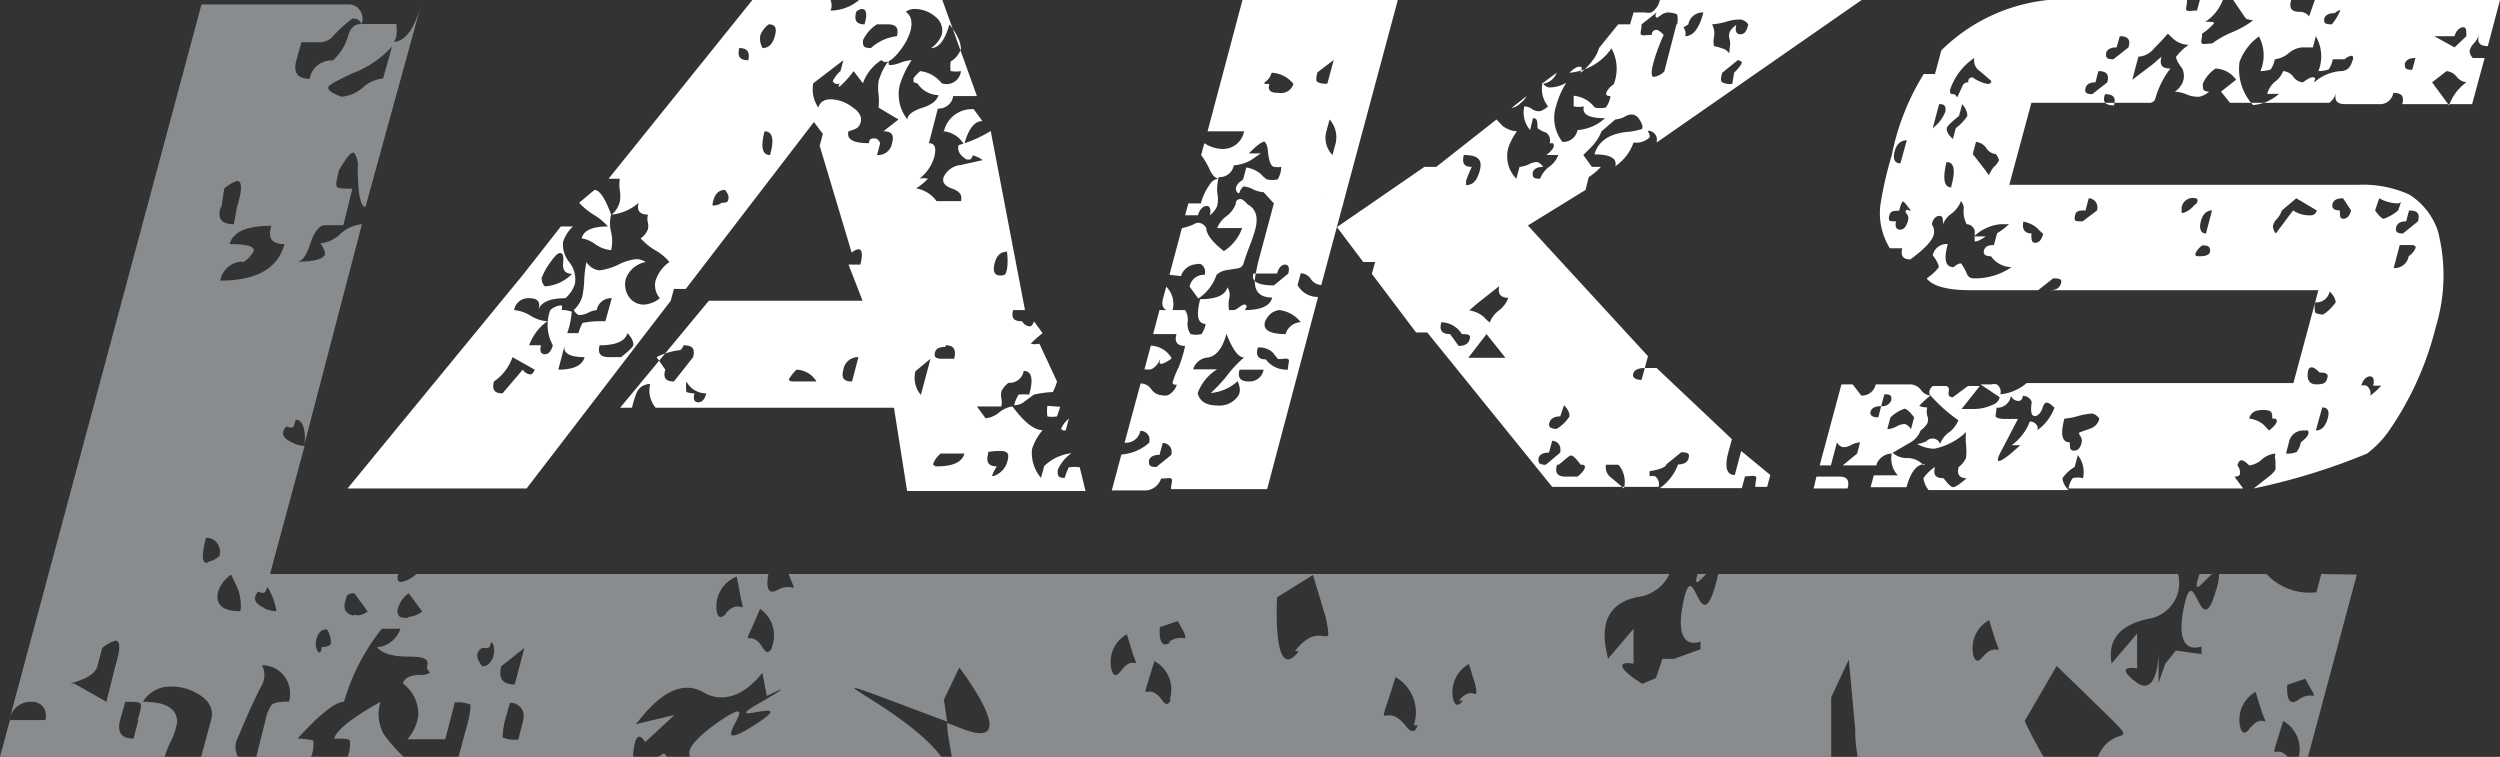
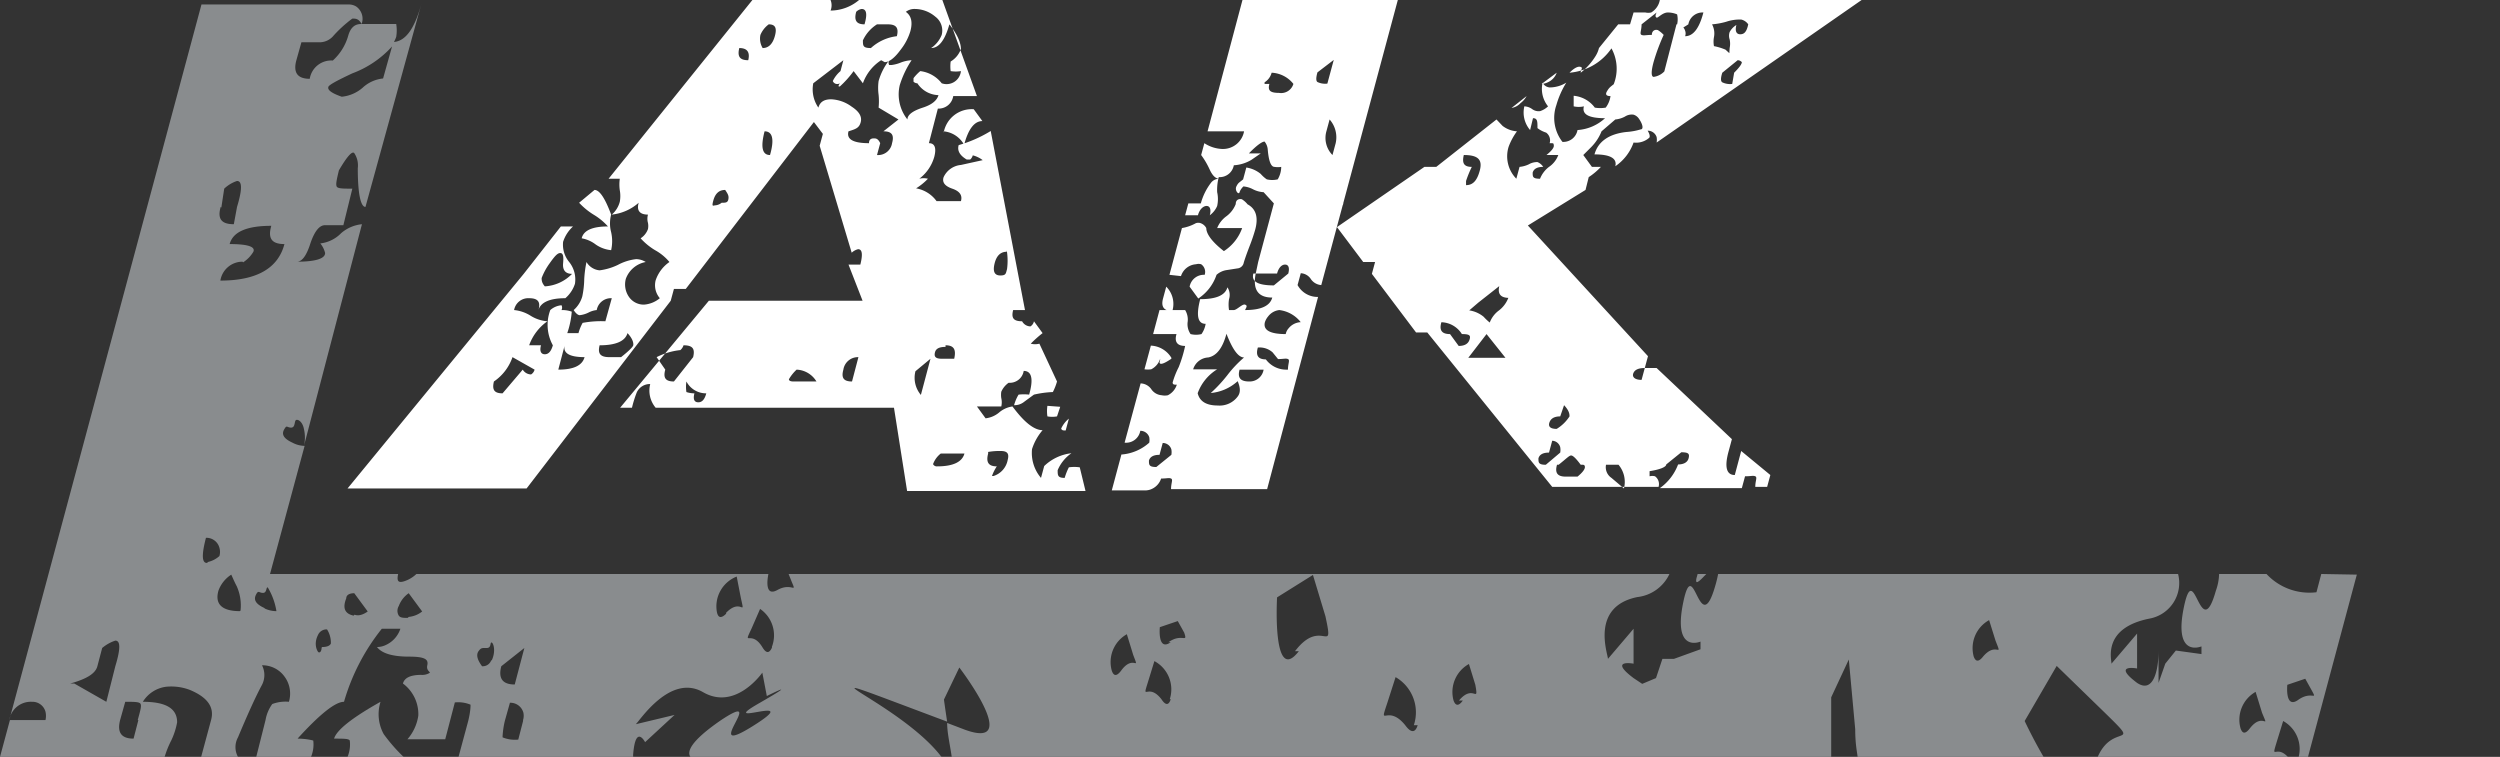
<svg xmlns="http://www.w3.org/2000/svg" id="Ebene_1" data-name="Ebene 1" viewBox="0 0 78.05 23.63">
  <rect x="0" y="0" width="78.05" height="23.63" fill="#333333" stroke="none" />
  <defs>
    <style>.cls-1{fill:#fff;}.cls-2{fill:#898c8e;}</style>
  </defs>
  <path class="cls-1" d="M16.44,15.25H10.85l5.5-6.7,1.16-1.48h.38a1.11,1.11,0,0,0-.31.48.85.85,0,0,0,.19.63.87.87,0,0,1,.18.68,1,1,0,0,1-.3.45c-.49,0-.77.13-.84.37.07-.24,0-.37-.29-.37a.45.45,0,0,0-.47.37,1.18,1.18,0,0,1,.52.18,1.14,1.14,0,0,0,.52.17,1.56,1.56,0,0,0-.57.75h.37c-.05.18,0,.28.12.28s.2-.1.25-.28a1.32,1.32,0,0,1-.08-1.1.61.61,0,0,1,.35-.15.16.16,0,0,1,0,.15.89.89,0,0,1,.32.05,2.7,2.7,0,0,1-.14.67h.35a1.41,1.41,0,0,1,.13-.32,3.13,3.13,0,0,1,.71-.05l.2-.72a.45.45,0,0,0-.47.37.73.73,0,0,0-.26.08.83.83,0,0,1-.27.08c-.05,0-.12-.05-.19-.16a.89.89,0,0,0,.27-.43,2.9,2.9,0,0,0,.06-.54,3.62,3.62,0,0,1,.07-.53.53.53,0,0,0,.41.26,1.88,1.88,0,0,0,.57-.17,1.59,1.59,0,0,1,.57-.18.58.58,0,0,1,.3.09.82.82,0,0,0-.62.52.68.68,0,0,0,.09.56.56.56,0,0,0,.48.25.87.87,0,0,0,.49-.2.62.62,0,0,1-.13-.56,1.13,1.13,0,0,1,.43-.57,1.56,1.56,0,0,0-.45-.37A2,2,0,0,1,20,7.44a.57.57,0,0,0,.23-.29.51.51,0,0,0,0-.19.47.47,0,0,1,0-.26c-.26,0-.36-.13-.29-.37a1.51,1.51,0,0,1-.84.37.8.8,0,0,0,.25-.4,1,1,0,0,0,0-.36,1.29,1.29,0,0,1,0-.36H19L23.49,0h2.44V0a.44.44,0,0,1,0,.33A1.39,1.39,0,0,0,26.82,0h2.6L30.5,3h-.74a.46.46,0,0,1-.48.39L29,4.47c.18,0,.24.14.17.42a1.3,1.3,0,0,1-.47.69.56.56,0,0,1,.27,0,1.82,1.82,0,0,1-.37.3,1,1,0,0,1,.64.4H30q.08-.27-.27-.39t-.27-.36A.66.66,0,0,1,30,5.15L30.68,5a.85.85,0,0,0-.31-.15.26.26,0,0,1-.08.13l-.11,0c-.22-.13-.3-.28-.25-.45a4,4,0,0,0,1-.44L32,9.68h-.37c-.06.24,0,.35.28.35a.3.3,0,0,0,.26.16.24.24,0,0,0,.11-.16l.27.37a3.55,3.55,0,0,0-.37.33.56.56,0,0,0,.27,0L33,11.91a1.75,1.75,0,0,1-.13.33,3.12,3.12,0,0,0-.59.08l-.3.22a.48.48,0,0,1-.32.11,1.26,1.26,0,0,1,.14-.33,1.49,1.49,0,0,1,.33,0c.14-.49.08-.74-.17-.74a.44.44,0,0,1-.47.37.67.67,0,0,0-.23.28.66.66,0,0,0,0,.2.57.57,0,0,1,0,.26H30.5l.27.37a.8.8,0,0,0,.42-.18.81.81,0,0,1,.42-.19c.37.5.68.74.94.74a1.7,1.7,0,0,0-.33.59,1.2,1.2,0,0,0,.28.9l.1-.37a1.46,1.46,0,0,1,.85-.4,1.22,1.22,0,0,0-.43.53c0,.16,0,.24.22.24a1.75,1.75,0,0,1,.13-.33,1.18,1.18,0,0,1,.34,0l.18.74H28.32l-.41-2.6H20.47a.83.83,0,0,1-.17-.74.45.45,0,0,0-.42.26,3.57,3.57,0,0,0-.15.48h-.37l2.77-3.34h4.8l-.44-1.13h.37c.08-.32.06-.48-.07-.48a.44.44,0,0,0-.2.11l-1-3.34.1-.37-.28-.37-4,5.21h-.37l-.1.37Zm-.12-3.71a.31.31,0,0,0,.26.15.25.25,0,0,0,.11-.15L16,11.15a1.51,1.51,0,0,1-.58.76c-.06.25,0,.37.27.37Zm.59-2.86c0,.06,0,.15.1.26a1.29,1.29,0,0,0,.85-.39c-.2,0-.3-.11-.28-.33s0-.32-.09-.32-.18.11-.33.32A2,2,0,0,0,16.91,8.68Zm1.25-1.24c.06-.25.34-.37.82-.37a1.9,1.9,0,0,0-.45-.37,2.19,2.19,0,0,1-.45-.37l.48-.4c.16,0,.33.26.52.77a1.07,1.07,0,0,0,0,.55,1.27,1.27,0,0,1,0,.56,1,1,0,0,1-.5-.19A1,1,0,0,0,18.16,7.44Zm-.73,4.1c.48,0,.75-.13.82-.39-.48,0-.68-.13-.62-.37Zm1.29-.76c-.06.24,0,.37.3.37h.37c.24-.19.37-.32.38-.37s0-.19-.18-.38C19.52,10.65,19.23,10.78,18.72,10.78ZM23.08,1.5c-.06.25,0,.38.28.38C23.42,1.63,23.33,1.5,23.08,1.5Zm-1.44,9.65c.06-.25,0-.37-.3-.37a.33.33,0,0,1-.1.15,2.13,2.13,0,0,0-.74.22l.27.39c-.07.25,0,.37.27.37Zm1-5.22c-.19,0-.31.11-.37.33s0,.15.07.15a.37.37,0,0,0,.19-.08c.12,0,.19,0,.21-.11S22.72,6.05,22.64,5.93ZM24,.76a.79.79,0,0,0-.26.33.57.57,0,0,0,.07.41c.18,0,.31-.12.38-.37S24.21.76,24,.76ZM21.68,12.28c-.05.19,0,.28.12.28s.2-.09.25-.28a.69.69,0,0,1-.62-.37,1.05,1.05,0,0,0,0,.33A.81.81,0,0,0,21.68,12.28ZM23.87,4.1c-.13.5-.07.74.17.74C24.18,4.35,24.12,4.1,23.87,4.1Zm1.52-1.5a1,1,0,0,0,.16.76c.05-.18.18-.26.4-.26a1.16,1.16,0,0,1,.64.23c.23.15.33.31.28.49s-.16.21-.38.28c-.07.25.15.37.64.37q0-.15.15-.15c.06,0,.13,0,.2.15l-.1.37a.44.44,0,0,0,.47-.37c.07-.25,0-.37-.27-.37l.47-.37-.62-.37a2,2,0,0,0,0-.4,1.6,1.6,0,0,1,0-.43,1.91,1.91,0,0,1,.33-.65.16.16,0,0,0,0,.15h.07a1.11,1.11,0,0,0,.3-.08,1.08,1.08,0,0,1,.33-.07,3,3,0,0,0-.37.78,1.26,1.26,0,0,0,.24,1.07c0-.16.2-.28.48-.37s.44-.22.49-.39a.81.81,0,0,1-.66-.37.17.17,0,0,1-.12-.05V2.44a1.39,1.39,0,0,1,.21-.22,1,1,0,0,1,.67.38A.45.45,0,0,0,30,2.22a1,1,0,0,1-.32,0,1.13,1.13,0,0,1,0-.3A.74.74,0,0,0,30,1.53c0-.16-.08-.42-.36-.77-.14.5-.33.74-.57.74a.9.9,0,0,0,.33-.41.54.54,0,0,0-.2-.57,1,1,0,0,0-.63-.24.44.44,0,0,0-.29.09c.17.12.22.32.14.61a1.75,1.75,0,0,1-.3.57c-.19.26-.36.39-.5.39l-.11-.06a1.42,1.42,0,0,0-.57.72l-.29-.38a3.09,3.09,0,0,1-.43.48c-.05,0-.06,0,0-.1A.15.15,0,0,1,26,2.53a.94.94,0,0,1,.24-.31l.09-.34ZM26.73.37c-.07.26,0,.39.26.39q.14-.48-.09-.48A.31.31,0,0,0,26.73.37Zm.65.39a1.17,1.17,0,0,0-.44.5c0,.17,0,.24.25.24A1.45,1.45,0,0,1,28,1.13c.06-.24,0-.37-.28-.37ZM25.49,11.91a.76.76,0,0,0-.62-.37,1.31,1.31,0,0,0-.24.3c0,.05.06.07.14.07Zm1.31-.76a.46.46,0,0,0-.47.39c-.07.25,0,.37.27.37Zm2.66-7a.89.89,0,0,1,.94-.74l.27.37c-.25,0-.44.25-.57.74A.82.82,0,0,0,29.46,4.1Zm-.88,7.44a.83.83,0,0,0,.17.74l.3-1.13Zm.94-.76c-.19,0-.3.05-.33.17s0,.2.21.2h.39C29.86,10.9,29.77,10.78,29.52,10.78Zm-.15,3.33a.74.74,0,0,0-.24.33.13.13,0,0,0,.13.07c.5,0,.78-.14.85-.4Zm2.06-6.3c-.19,0-.32.12-.38.37s0,.37.18.37.17-.06.21-.2A2,2,0,0,0,31.43,7.81Zm-.58,6.3c-.07.26,0,.4.27.4a1.36,1.36,0,0,0-.15.3s0,0,.05,0a.65.65,0,0,0,.44-.5c.05-.19,0-.28-.22-.28A2.05,2.05,0,0,0,30.85,14.11Zm2.25-1.46L33,13a.87.87,0,0,1-.3,0,1.1,1.1,0,0,1,0-.33Zm.17.74c-.07,0-.12,0-.14-.06a.85.85,0,0,1,.24-.31Z" />
  <path class="cls-1" d="M38.07,5.58c-.12,0-.22-.1-.31-.3a2.49,2.49,0,0,0-.26-.44l.1-.37a1.08,1.08,0,0,0,.54.18.67.67,0,0,0,.7-.55H37.7L38.79,0h4.85l-2.39,8.9a.43.43,0,0,1-.32-.18.4.4,0,0,0-.32-.19l-.1.37a.71.71,0,0,0,.64.37l-1.59,6h-3c0-.19.07-.3,0-.33s-.12,0-.31,0a.54.54,0,0,1-.28.32.49.49,0,0,1-.19.05H34.71l.3-1.12a1.46,1.46,0,0,0,.87-.37.48.48,0,0,0,0-.17.29.29,0,0,0-.28-.2.45.45,0,0,1-.49.37l.5-1.85a.42.42,0,0,1,.34.19.43.43,0,0,0,.32.18.46.46,0,0,0,.19,0,.55.55,0,0,0,.28-.33c-.08,0-.13,0-.13-.07a2.61,2.61,0,0,1,.19-.48A4.1,4.1,0,0,0,37,10.8c-.25,0-.34-.13-.27-.37H36l.2-.75H37a.57.57,0,0,1,.08.36.54.54,0,0,0,.09.39.7.7,0,0,0,.34,0,.77.77,0,0,0,.13-.32c-.25,0-.3-.26-.17-.77.5,0,.78-.12.85-.37a.43.43,0,0,1,.05.37,1.08,1.08,0,0,0,0,.34s.06,0,.15,0,.27-.2.35-.17.05.07,0,.17c.5,0,.78-.13.85-.39q-.68,0-.51-.78l.07-.33.49-1.83L39.45,6a.82.82,0,0,1-.33-.09.79.79,0,0,0-.3-.09s-.09.08-.12.18-.16-.06-.1-.18.08-.11.21-.22l.1-.37a.92.92,0,0,1,.45.2,1,1,0,0,0,.19.17.75.75,0,0,0,.34,0A.77.77,0,0,0,40,5.21a.63.63,0,0,1-.21,0c-.11,0-.18-.18-.21-.53a.45.45,0,0,0-.1-.26c-.07,0-.23.1-.49.37h.37l-.29.2a1.21,1.21,0,0,1-.55.17.45.45,0,0,1-.47.37A1.55,1.55,0,0,0,38,6a1,1,0,0,1,0,.43.69.69,0,0,1-.23.29c.05-.19,0-.29-.1-.29s-.22.1-.27.29H37l.1-.37h.39a1.86,1.86,0,0,1,.33-.66A.33.33,0,0,1,38.07,5.58Zm-1.56,3,.39-1.46a1.34,1.34,0,0,0,.43-.15.22.22,0,0,1,.16,0,.32.32,0,0,1,.17.15c0,.16.14.4.55.72a1.42,1.42,0,0,0,.57-.72H38a.84.84,0,0,1,.29-.37.86.86,0,0,0,.29-.38c0-.13.09-.17.19-.15a.71.71,0,0,1,.18.16q.39.21.24.78a5.55,5.55,0,0,1-.18.53q-.13.34-.18.51a.22.22,0,0,1-.2.18l-.32.05a.61.61,0,0,0-.33.15,1.43,1.43,0,0,1-.57.74l-.27-.37a.45.45,0,0,1,.47-.37.29.29,0,0,0-.11-.33.29.29,0,0,0-.16,0,.53.53,0,0,0-.38.2.56.56,0,0,0-.09.17Zm-.1.37a.76.76,0,0,1,.19.76c-.26,0-.36-.13-.29-.39Zm.16,2.25c-.19.13-.31.18-.35.15s0-.05,0-.15a.55.55,0,0,1-.28.33.78.78,0,0,1-.21,0l.2-.74A.79.79,0,0,1,36.57,11.17Zm0,3a.48.48,0,0,0,0-.17.28.28,0,0,0-.27-.2l-.1.37q-.28,0-.33.18c0,.13,0,.2.23.2ZM39.7,2.27a.5.5,0,0,1-.22.3s0,.05,0,.05h.15c-.05.19,0,.28.3.28a.4.4,0,0,0,.45-.28A.92.92,0,0,0,39.7,2.27Zm-2.31,10q.09.39.63.39a.7.7,0,0,0,.62-.28c.1-.13.08-.29,0-.48a1.44,1.44,0,0,1-.84.37,4.44,4.44,0,0,0,.52-.56,3.59,3.59,0,0,1,.52-.55c-.18,0-.36-.25-.55-.74-.12.45-.31.69-.57.74a.52.52,0,0,0-.47.37H38A1.46,1.46,0,0,0,37.39,12.28Zm1.74-3.73c-.07.25.14.37.64.37l.45-.37c.05-.19,0-.28-.1-.28s-.2.09-.25.28Zm2-6.28q-.07.25,0,.3a.55.55,0,0,0,.31.05l.2-.74ZM39,11.91a.44.44,0,0,0,.45-.37H38.7C38.63,11.79,38.72,11.91,39,11.91Zm1.61-1.85a1,1,0,0,0-.67-.38.51.51,0,0,0-.35.2.54.54,0,0,0-.1.18c-.06.24.15.37.65.37a.38.38,0,0,1,.09-.18A.52.52,0,0,1,40.58,10.06Zm-.4,1.48c0-.19.07-.3,0-.33s-.12,0-.31,0L39.73,11a.61.61,0,0,0-.46-.15c-.07.24,0,.37.25.37A.79.79,0,0,0,40.18,11.54ZM41.41,4.1a.76.76,0,0,0,.19.74l.1-.37a.84.84,0,0,0-.19-.74Zm.53,2.25c-.06.24-.34.37-.84.37L41.3,6C41.23,6.22,41.45,6.35,41.94,6.35Zm.62,1.83-.82-1.09,2.73-1.88h.37l1.88-1.48.19.2a.82.82,0,0,0,.45.17,1.94,1.94,0,0,0-.26.48,1,1,0,0,0,.24,1l.1-.37a.85.85,0,0,0,.29-.08A.52.52,0,0,1,48,5.06a.4.4,0,0,1,.18.15q-.28,0-.33.18c0,.13,0,.19.23.19a.86.86,0,0,1,.28-.37.77.77,0,0,0,.29-.37h-.37c.16-.13.24-.23.23-.3s0-.07-.13-.07a.3.3,0,0,0-.11-.33A.88.88,0,0,1,48,4c0-.21,0-.31-.14-.31l-.09.37a.84.84,0,0,1-.18-.74.45.45,0,0,1,.25.09.34.34,0,0,0,.24.06.64.64,0,0,0,.25-.15.87.87,0,0,1-.17-.74.27.27,0,0,0,.22.15,1,1,0,0,0,.52-.15,2.74,2.74,0,0,0-.31.7,1.22,1.22,0,0,0,.19,1.15.45.45,0,0,0,.47-.37,1.41,1.41,0,0,0,.86-.37c-.51,0-.73-.12-.66-.37a.73.73,0,0,1-.32,0s0-.14,0-.33a.92.92,0,0,1,.66.37,1,1,0,0,0,.34,0A.77.77,0,0,0,50.28,3c-.13,0-.17-.05-.11-.15s.08-.12.21-.22a1.32,1.32,0,0,0-.07-1.12A1.76,1.76,0,0,1,49,2.27c.15-.15.27-.21.35-.18s0,.08,0,.18a2,2,0,0,0,.47-.53.87.87,0,0,0,.1-.24l.6-.74h.37L51,.39h.37a.42.42,0,0,0,.18,0A.57.57,0,0,0,51.82,0h6.3l-6.4,4.45a.49.49,0,0,0,0-.17.29.29,0,0,0-.28-.2c.06.1.08.18.05.22a.62.62,0,0,1-.49.15,1.5,1.5,0,0,1-.57.74c.06-.24-.15-.37-.65-.37.11-.4.45-.64,1-.7a1.93,1.93,0,0,0,.44-.08c.09,0,.08-.14-.05-.33A.32.32,0,0,0,51,3.58a.39.39,0,0,0-.27.06.79.79,0,0,1-.3.09L50,4.1a1.47,1.47,0,0,1-.33.5l-.24.24.27.37c.19,0,.28,0,.28,0a2.05,2.05,0,0,1-.38.32l-.1.4-1.8,1.11,3.75,4.08-.1.37c-.21,0-.32.06-.36.17s.05.2.26.2l.1-.37h.37l2.35,2.22-.1.37c-.14.5-.07.75.19.75l.2-.75.91.75-.1.37h-.37c0-.19.07-.3,0-.33s-.13,0-.32,0l-.1.37H51.82a1.59,1.59,0,0,0,.57-.74c.18,0,.3-.07.33-.2s0-.18-.23-.18l-.47.38c0,.08-.2.16-.52.21,0,0,0,.07,0,.16a.33.33,0,0,1,.17,0,.3.3,0,0,1,.11.33H48.46l-3.9-4.82h-.35L42.83,8.55l.1-.37ZM45.7,4.84c-.06.25,0,.37.25.37a3.42,3.42,0,0,0-.18.44c0,.09,0,.13,0,.13.2,0,.34-.12.43-.46S46.14,4.84,45.7,4.84ZM45,10.06c-.07.24,0,.37.27.37l.27.37c.19,0,.3-.07.34-.2s0-.17-.24-.17A.78.78,0,0,0,45,10.06ZM47.66,3a.68.68,0,0,1-.19.22.48.48,0,0,1-.28.15Zm-.85,5.93-.66.52-.28.24a.92.92,0,0,1,.45.2,1.66,1.66,0,0,0,.19.18.83.83,0,0,1,.29-.38.9.9,0,0,0,.29-.39C46.84,9.29,46.75,9.17,46.81,8.92ZM48.6,2.27a.51.51,0,0,1-.28.3.49.49,0,0,1-.19.05Zm-2.19,8.16-.57.74H47ZM51.25.76c0,.19-.07.3,0,.33s.13,0,.32,0c0-.13.1-.18.19-.15a.85.85,0,0,1,.18.15,6.1,6.1,0,0,0-.31.83c-.09.32-.08.48,0,.48a.57.57,0,0,0,.33-.17L52.34.76a.28.28,0,0,1,.27.2.25.25,0,0,1,0,.17c.25,0,.44-.24.57-.74a.45.45,0,0,0-.47.37c-.2.13-.31.19-.35.16s0-.05,0-.16a.7.7,0,0,0,0-.31s-.12-.06-.29-.06-.31.18-.35.16-.05-.06,0-.16ZM48.71,13c-.19,0-.3.07-.34.2s.05.19.23.19A1.25,1.25,0,0,0,49,13c0-.06,0-.17-.17-.35Zm0,1.13a.48.48,0,0,0,0-.17.27.27,0,0,0-.25-.2l-.1.37q-.28,0-.33.18c0,.13,0,.2.23.2Zm-.1.38c-.07.24,0,.37.27.37h.37c.16-.13.24-.24.23-.31s-.05-.06-.13-.06c-.14-.19-.24-.29-.3-.29S48.9,14.32,48.66,14.51ZM54.58.76a.37.37,0,0,0-.22-.15,1.32,1.32,0,0,0-.47.07,2.3,2.3,0,0,1-.44.08.6.6,0,0,1,.06.4.76.76,0,0,0,0,.28,1.87,1.87,0,0,1,.36.11l.12.11L54,1.5a.66.66,0,0,0,0-.27A.35.35,0,0,1,54,1a.58.58,0,0,1,.21-.22c-.05.19,0,.29.12.29S54.53,1,54.58.76ZM50.14,14.51a.4.4,0,0,0,.17.41l.39.33a.83.83,0,0,0-.17-.74Zm4-12.24q.24-.24.24-.33s-.05-.06-.13-.06l-.48.39q-.08.25,0,.3a.55.55,0,0,0,.31.05Z" />
-   <path class="cls-1" d="M76.05,10.19a9.84,9.84,0,0,1-1.46,3.25,3.17,3.17,0,0,1-.69.72,19.85,19.85,0,0,1-3.54,1.09l.47-.37a.81.81,0,0,0,.21-.22.62.62,0,0,0,0-.13l0-.16a.38.38,0,0,1,0-.21.74.74,0,0,0-.42.18.71.71,0,0,1-.4.19c-.1-.1-.18-.16-.24-.16s-.1.06-.13.16a.33.33,0,0,1,.08.26c0,.06-.07.09-.17.09l.27.37H64.58a.71.71,0,0,1,.13-.32.6.6,0,0,1,.32,0,.85.85,0,0,0-.16-.72l-.1.37a1.17,1.17,0,0,0-.38.35s0,.18.19.37H60.21a.77.77,0,0,1-.16-.37,1.25,1.25,0,0,1,.36-.35c-.06.23,0,.35.27.35.14.19.24.28.3.28s.2-.09.42-.28c-.23,0-.31-.12-.25-.35a.69.69,0,0,0,.23-.29,1.9,1.9,0,0,0,0-.4,1.9,1.9,0,0,1,0-.4,2,2,0,0,1-1,.52,1.16,1.16,0,0,1-.53-.15.79.79,0,0,0,.3-.09.25.25,0,0,1,.42.09.77.77,0,0,1,.29-.37.86.86,0,0,0,.28-.37,4.88,4.88,0,0,1-.9-.81.22.22,0,0,1,0-.11.23.23,0,0,1,.11-.15h.37c.1,0,.14.06.12.17s0,.18.13.18l.47-.35h.37l-.57.72h.37a1.46,1.46,0,0,0,.66-.16.29.29,0,0,0,.16-.21L61.83,12h.35a.32.32,0,0,1,.16,0,.28.28,0,0,1,.11.31,1.45,1.45,0,0,0,.82-.35H71.6l.78-2.9H64c.19,0,.3-.07.34-.2s0-.17-.24-.17l-.47.37H61.51c-.72,0-1.18-.13-1.36-.37a1.46,1.46,0,0,0,.38-.35c0-.06-.05-.19-.19-.37a.44.44,0,0,1,.47-.35q-.2.72.18.72c.11-.09.19-.13.24-.11a1.76,1.76,0,0,1,.19.35.21.21,0,0,0,.19.11,2,2,0,0,0,1.19-.35A.79.79,0,0,1,62.16,8c-.18,0-.25-.06-.22-.18s.13-.17.31-.17l.1-.37A2,2,0,0,0,62.72,7s-.08,0-.27,0a1.39,1.39,0,0,0-.82.38H62c-.2.13-.31.18-.35.15l0-.33a.27.27,0,0,0-.25-.2.84.84,0,0,1-.09-.5.35.35,0,0,0-.09-.22.88.88,0,0,1-.28.38.72.72,0,0,0-.28.34c0-.17,0-.26-.11-.26s-.2.09-.24.26a.41.41,0,0,1,.06.33c-.05.19-.29.45-.73.77-.23,0-.31-.12-.25-.35H59a2.09,2.09,0,0,1-.29-1.38,11.63,11.63,0,0,1,.35-1.52,7.59,7.59,0,0,1,1-2.54h.35l.2-.74A5.55,5.55,0,0,1,63.94,0h4.34c0,.19-.07.3,0,.33s.12,0,.31,0l.1-.37h.72a1.4,1.4,0,0,1-.56.72c.19,0,.28,0,.27.05a1.79,1.79,0,0,1-.37.32c0,.18-.06.28,0,.31s.13,0,.31,0a2.87,2.87,0,0,1,.62-.35,3.16,3.16,0,0,0,.66-.37L70.13.59A1.5,1.5,0,0,1,70,.41L69.72,0h1.81c-.07.25,0,.37.27.37a.36.36,0,0,1,.29.14s0,0,0,0L72.27,0h5.78l-.38,1.44c-.25,0-.34-.11-.28-.35a.72.72,0,0,1-.16.27.47.47,0,0,0-.13.24.36.36,0,0,0,.1.21h.37l-.39,1.44H75c.06-.23,0-.35-.28-.35a.42.42,0,0,1-.46.35H73.21c-.25,0-.34-.11-.28-.35a.58.58,0,0,1-.21.31s0,0,0,0h-3.1l-.28-.35.47-.37a.81.81,0,0,0-.64-.35,1.07,1.07,0,0,0-.4.48c0,.16,0,.24.2.24a.74.74,0,0,1-.3.16.91.91,0,0,1-.4-.07,1.14,1.14,0,0,0-.37-.09.69.69,0,0,0,.23-.26.54.54,0,0,0,0-.46c-.14-.18-.2-.31-.19-.37a1.7,1.7,0,0,1,.39-.37.75.75,0,0,1-.46-.17l-.19-.18c-.05.06-.19.22-.43.46a.67.67,0,0,1-.49.26l-.19.72.66-.5.25-.22c-.06.25,0,.37.28.37a2.69,2.69,0,0,0-.47.94.19.19,0,0,1-.19.13H63.42l-.69,2.56H73.6a3.52,3.52,0,0,1,1.61.3,2.15,2.15,0,0,1,.9,1.14A5.51,5.51,0,0,1,76.05,10.19ZM59.53,4.38c-.19,0-.32.12-.38.35s0,.37.18.37ZM56.81,14.53,57.49,12h.35l.27.35a.44.44,0,0,0,.45-.35h1.09a.45.45,0,0,1,.32.17.41.41,0,0,0,.3.18,2.63,2.63,0,0,0-.35.32s.08.05.25.05a.48.48,0,0,0,0,.26.33.33,0,0,1,0,.24.81.81,0,0,1-.21.22.7.7,0,0,1-.35.39l-.56.33a.52.52,0,0,0-.38.19.38.38,0,0,0-.09.18H57.53l.45-.37.09-.35a.71.71,0,0,0-.29.09.48.48,0,0,1-.25.06.3.3,0,0,1-.18-.15l-.19.72Zm.62.35c.24,0,.32.12.25.37H56.62l.09-.37Zm1.77-8c-.05.19,0,.29.12.29s.2-.1.25-.29-.12-.23-.07-.3.06,0,.16,0c-.14-.19-.22-.29-.25-.29s-.07.1-.12.29c-.17,0-.28,0-.31.17S59,6.91,59.2,6.91ZM60.34,4a1.17,1.17,0,0,0,.4-.53c0-.14,0-.22-.2-.22Zm1.11-1.47c0-.08.07-.12.14-.11a1.25,1.25,0,0,0,.45.2c.06,0,.11,0,.13-.09l-.37-.32a.38.38,0,0,1-.16-.4,1.9,1.9,0,0,0-.76,1c0,.09,0,.13.1.13s.11.12.13.09l.16-.35A.18.18,0,0,1,61.45,2.57ZM61.06,4a1.47,1.47,0,0,0,.36-.38c0-.05,0-.18-.16-.37l-.1.37c-.24.19-.37.32-.38.38s0,.17.19.34Zm-2.33,8.68c-.19,0-.3.06-.33.17s.05.18.24.18l.09-.35a.29.29,0,0,0,.32-.2c0-.12,0-.17-.22-.17Zm2.19-6.87q.21-.75-.15-.75Q60.58,5.85,60.92,5.85Zm-2,7.59a.79.79,0,0,0,.3-.09.47.47,0,0,1,.26-.07.37.37,0,0,1,.18.16l.1-.37q-.21-.27-.3-.27a1.23,1.23,0,0,0-.44.27Zm1.17,1.09q-.37,0-.57.72H58.4l.1-.37h.75a.77.77,0,0,1-.18-.72.66.66,0,0,0,.49.18A.69.69,0,0,1,60.06,14.53Zm2-9a.92.92,0,0,1,.16-.28A.58.58,0,0,0,62.41,5a.58.58,0,0,0-.1-.19.39.39,0,0,1-.3-.19.44.44,0,0,0-.32-.19l-.1.38.39.5A1.12,1.12,0,0,0,62.11,5.48Zm1.33,1.81c0,.18,0,.28.12.28s.2-.1.25-.28a1.66,1.66,0,0,1-.19-.18.91.91,0,0,0-.43-.2C63.12,7.16,63.21,7.29,63.44,7.29Zm.16,6.15a1.51,1.51,0,0,0,.56-.72c-.1-.1-.18-.16-.24-.16s-.1.06-.13.16-.12.26-.24.26-.14-.15-.1-.44a.28.28,0,0,0-.28-.19c0,.13-.1.18-.19.15s-.12-.05-.18-.15a.43.43,0,0,1-.45.37c0,.17-.06.27,0,.3s.11.05.29.05H63l-.52,1c-.09.16-.12.26-.1.3s.18,0,.69-.48c0,0-.08,0-.27,0a1.59,1.59,0,0,0,.57-.74.25.25,0,0,1,.25.19A.28.28,0,0,1,63.6,13.44ZM65.42,2.57c-.17,0-.28.06-.31.18s0,.19.21.19l.47-.37c.06-.23,0-.35-.28-.35Zm.66-1.09q-.28,0-.33.18c0,.13,0,.19.23.19l.47-.37c.07-.23,0-.35-.27-.35ZM66,3.29c.06-.23,0-.35-.28-.35C65.63,3.18,65.72,3.29,66,3.29Zm-.53,3.28a.37.37,0,0,0,0-.18.28.28,0,0,0-.26-.2l-.1.38c-.19,0-.3,0-.33.17s0,.17.24.17Zm-.21,6.81a.42.42,0,0,0,.28-.31.37.37,0,0,0-.22-.16,2.13,2.13,0,0,0-.45.08,1.94,1.94,0,0,1-.42.08c-.13.49-.08.74.17.74,0,.17,0,.26.13.26s.2-.09.24-.26-.12-.23-.07-.31Zm3.29-7a.19.19,0,0,0,.06-.13s0-.07-.14-.07a.35.35,0,0,0-.36.31c0,.07,0,.12,0,.15S68.34,6.62,68.52,6.39Zm2-5.26a1.69,1.69,0,0,0-.63.81,1.65,1.65,0,0,0,.42,1.35,1.38,1.38,0,0,0,.81-.35h-.37A.82.82,0,0,1,71,2.57a.75.75,0,0,0,.28-.35.43.43,0,0,1,.32.18.39.39,0,0,0,.3.17c.17-.13.28-.18.35-.15s0,.07,0,.15a1.4,1.4,0,0,1,.82-.35c.19,0,.31-.1.37-.32a.14.14,0,0,0,0-.16s-.13,0-.24.11h-.37a.85.85,0,0,1-.13.32s-.15.05-.32.05a1.25,1.25,0,0,0-.08-1.09l-.09.35h-.35a.77.77,0,0,0-.42.19.8.8,0,0,1-.42.18.85.85,0,0,1-.13.32s-.15.05-.32.05A1.25,1.25,0,0,0,70.52,1.13ZM69.06,6.57c-.17,0-.29.11-.35.34s0,.38.16.38ZM68.68,8Q69,8,69,7.83c0-.12-.05-.17-.24-.17a.59.59,0,0,0-.22.26C68.53,8,68.58,8,68.68,8ZM72.89.41q-.28,0-.33.18c0,.12,0,.17.24.17a1.71,1.71,0,0,0,.27-.45A.46.46,0,0,0,72.89.41Zm-1.3,6.16a.93.93,0,0,0,.59.15.19.19,0,0,0,.15-.15l-.64-.38-.45.38a.8.8,0,0,1-.15.26.41.41,0,0,0-.13.24.42.42,0,0,0,.09.22Zm-.65,6.5c0-.18,0-.27-.28-.27s-.39.09-.44.27a.82.82,0,0,1,.45.19l.17.18c.17-.13.25-.24.24-.31S71,13.07,70.94,13.07Zm2.11-6.5c0,.17,0,.26.11.26s.2-.09.24-.26l-.25-.38q-.29,0-.33.18C72.79,6.5,72.87,6.57,73.05,6.57Zm-.52,3.25a1.46,1.46,0,0,0,.39-.38s0-.17-.19-.34a.42.42,0,0,1-.45.34.75.75,0,0,0,0,.32S72.36,9.82,72.53,9.82Zm-.11,1.81c-.11-.11-.19-.16-.24-.16s-.11,0-.13.16,0,.37.27.37.3-.07.34-.2S72.61,11.63,72.42,11.63Zm-.59,2.18c.17-.13.25-.23.24-.31s0-.06-.14-.06a.45.45,0,0,0-.47.37l-.09.35a.74.74,0,0,0,.33-.05A.6.6,0,0,0,71.83,13.81Zm3.58-12q-.28,0-.33.18c0,.13,0,.19.23.19ZM74.15,6.57c.12.17.22.26.27.26a1.4,1.4,0,0,0,.45-.26L75,6.19c0,.11-.07.16-.15.16a1.23,1.23,0,0,1-.57-.16ZM72.3,13.44c.18,0,.3-.13.37-.37s0-.35-.17-.35ZM76,1.13l.63.35L77,1.13c0-.18,0-.28-.1-.28s-.22.1-.27.28Zm1,1.44a.47.47,0,0,1-.3-.17.46.46,0,0,0-.32-.18l-.45.35.53.72A1.51,1.51,0,0,1,77,2.57ZM75.12,6.91c-.17,0-.28.06-.31.18s0,.2.21.2l.47-.38c.06-.23,0-.34-.28-.34ZM75.2,8a.6.6,0,0,0,.22-.27s0-.08-.13-.08h-.37l-.19.72A.45.45,0,0,0,75.2,8ZM74,12.35a1.91,1.91,0,0,0,.34-.31s-.08,0-.25,0c.05-.19,0-.29-.1-.29s-.22.1-.27.29a.29.29,0,0,1,.16,0A.29.29,0,0,1,74,12.35Z" />
  <path class="cls-2" d="M11.88,21.91c-.89.5-1.37.88-1.45,1.15.3,0,.46,0,.49.06a1,1,0,0,1-.07.51H12.6a5.22,5.22,0,0,1-.62-.71A1.29,1.29,0,0,1,11.88,21.91Z" />
  <path class="cls-2" d="M53.27,17.92H53C52.86,18.36,53.06,18.14,53.27,17.92Z" />
-   <polygon class="cls-2" points="20.54 23.63 20.83 23.63 20.73 23.52 20.54 23.63" />
  <path class="cls-2" d="M72.47,17.92l-.15.57a1.83,1.83,0,0,1-1.56-.57H69.28a1.64,1.64,0,0,1-.1.52c-.49,1.74-.67-1.08-1,.52s.55,1.22.55,1.22l0,.24-.8-.11-.33.41-.21.6v-1c0,.6-.16,1.34-.67,1-.8-.6,0-.45,0-.45V19.78l-.8.94c0-.15-.28-1.12,1.2-1.41A1.13,1.13,0,0,0,68,17.92H53.64a3.75,3.75,0,0,1-.09.37c-.5,1.74-.67-1.08-1,.52s.54,1.22.54,1.22v.24l-.83.3H51.9l-.2.6-.43.18c.42.32,0,0,0,0h0L51,21.17c-.8-.6,0-.45,0-.45V19.63l-.8.94c0-.15-.56-1.63.92-1.93a1.26,1.26,0,0,0,1-.72H24.62l.1.25c.16.38,0,0-.45.25s-.28-.5-.28-.5H13a1,1,0,0,1-.39.23c-.17.05-.23,0-.18-.23h-4l1.08-4a.83.83,0,0,1-.38-.1c-.26-.12-.35-.25-.26-.41s.08-.06.22-.06.09-.22.16-.24.2.07.24.29a1.17,1.17,0,0,1,0,.52L11.3,7a1.17,1.17,0,0,0-.65.28A1.08,1.08,0,0,1,10,7.6a.73.73,0,0,1,.15.3c0,.18-.32.27-.88.27q.24,0,.42-.57c.13-.38.28-.57.46-.57h.57L11,5.89c-.29,0-.46,0-.49-.07s0-.21.07-.5q.38-.65.48-.54a.69.69,0,0,1,.11.47c0,.8.09,1.21.24,1.21L13.15.14c-.21.76-.49,1.14-.85,1.17a1.11,1.11,0,0,0,.07-.16,1.23,1.23,0,0,0,0-.4H11.27c-.2,0-.33.12-.4.37a1.65,1.65,0,0,1-.48.77.68.68,0,0,0-.72.57q-.57,0-.42-.57l.16-.57H10a.57.57,0,0,0,.38-.17A4,4,0,0,1,11,.58c.1,0,.2,0,.29.17a.47.47,0,0,0-.16-.54.43.43,0,0,0-.25-.07H6.29l-6,22.34A.68.68,0,0,1,1,21.91a.42.42,0,0,1,.42.31.57.57,0,0,1,0,.26H.31L0,23.63H5.14a3,3,0,0,1,.21-.52,2.24,2.24,0,0,0,.18-.56c0-.42-.33-.64-1.07-.64a1,1,0,0,1,.73-.47,1.63,1.63,0,0,1,.74.1c.55.23.77.54.66.94l-.31,1.15H7.43a.63.63,0,0,1,0-.61c.31-.74.56-1.29.75-1.64a.67.67,0,0,0,0-.61.85.85,0,0,1,.7.35.89.89,0,0,1,.14.79,1.16,1.16,0,0,0-.52.07,1.2,1.2,0,0,0-.21.5L8,23.63H9.71a1,1,0,0,0,.07-.51s-.2-.06-.49-.06c.7-.77,1.18-1.15,1.45-1.15a6.56,6.56,0,0,1,1.18-2.28h.58a.85.85,0,0,1-.44.5.65.65,0,0,1-.29.07c.15.2.49.3,1,.3s.61.09.57.27.12.21.07.24a.45.45,0,0,1-.26.06q-.5,0-.57.27a1.19,1.19,0,0,1,.48,1,1.44,1.44,0,0,1-.34.74H13.9l.3-1.15a1,1,0,0,1,.49.07c0,.05,0,.21-.07.5l-.31,1.15h5.46a.57.57,0,0,1,0-.13c.08-.91.37-.35.37-.35l.92-.85-1.21.29c.13-.12,1.08-1.59,2.1-1S23.8,21,23.8,21l.14.73s1.16-.58-.25.23,1.52-.36-.19.71.56-1.22-1-.18c-1,.69-1.05,1-.94,1.15h7.84c-1.33-1.77-5.49-3.23.17-1.11-.06-.39-.1-.69-.1-.69l.48-1s2,2.61.17,1.94l-.55-.21c0,.33.1.73.15,1.11H57.17c0-.9,0-1.91,0-1.91l.55-1.18.2,2.18c0,.5.07.76.08.91h5.83c-.35-.59-.62-1.17-.62-1.17l1-1.72,1.45,1.41c1.28,1.25.29.29-.19,1.48h6c-.4-.49-.58.11-.39-.52l.2-.65,0,0a1,1,0,0,1,.48,1.14h.29l1.53-5.71ZM11,2.29a3.15,3.15,0,0,0,1.24-.84l-.28,1a1.1,1.1,0,0,0-.64.29,1.17,1.17,0,0,1-.65.28q-.46-.16-.42-.3C10.25,2.66,10.51,2.52,11,2.29ZM3.32,21.91l-1-.57c-.14,0-.18,0-.13,0,.51-.14.79-.31.85-.54l.15-.57A1.24,1.24,0,0,1,3.6,20c.16,0,.17.24,0,.8Zm1,.57-.15.58c-.38,0-.52-.19-.42-.58l.16-.57c.29,0,.45,0,.48.07S4.38,22.19,4.3,22.48Zm2.59-16L7,5.89a1.06,1.06,0,0,1,.4-.24c.16,0,.17.25,0,.81L7.3,7C6.92,7,6.78,6.84,6.89,6.46Zm.68,1.71a1,1,0,0,0,.32-.33c.07-.16-.18-.24-.74-.24.1-.38.53-.57,1.3-.57-.11.38,0,.57.41.57-.2.76-.87,1.14-2,1.14A.7.7,0,0,1,7.57,8.17Zm-1.1,9.38q-.28.06-.06-.78a.42.42,0,0,1,.42.31.46.46,0,0,1,0,.26A.81.81,0,0,1,6.47,17.55Zm1,1.51c-.56,0-.79-.22-.67-.64a1,1,0,0,1,.4-.5c.06.13.11.25.17.36A1.47,1.47,0,0,1,7.51,19.06Zm.76-.1c-.26-.12-.34-.25-.26-.41s.09-.06.22-.06.09-.19.15-.17a2.06,2.06,0,0,1,.27.74A.86.86,0,0,1,8.27,19Zm1.79,1.24c0,.13-.07.18-.11.13s-.14-.26,0-.53a.29.29,0,0,1,.28-.17.78.78,0,0,1,.12.44C10.3,20.16,10.21,20.2,10.06,20.2Zm1-1c-.28-.06-.35-.24-.23-.54,0-.11.11-.16.25-.16l.42.57C11.34,19.19,11.19,19.24,11.07,19.19Zm1.69.07c-.14,0-.23,0-.28-.07a.29.29,0,0,1,0-.3.84.84,0,0,1,.31-.4l.42.57A.79.79,0,0,1,12.76,19.26Zm2.6,1.34a.28.28,0,0,1-.28.17c-.15-.2-.19-.36-.11-.47s.11-.1.26-.1.09-.19.15-.17S15.48,20.33,15.36,20.6Zm1,1.88-.15.58a1,1,0,0,1-.49-.07s0-.21.07-.51l.16-.57a.42.42,0,0,1,.42.31A.46.46,0,0,1,16.33,22.48Zm-.26-1.14q-.57,0-.42-.57l.72-.57Zm6.6-2.21c-.18.18-.26.1-.29-.06A1,1,0,0,1,23,18l0,0,.13.67C23.27,19.3,23.15,18.64,22.67,19.13Zm1.43,1.06c-.07.15-.16.21-.29,0-.35-.59-.63,0-.35-.59l.27-.62,0,0A1,1,0,0,1,24.1,20.19ZM35,20.94c-.16.21-.24.14-.29,0a1,1,0,0,1,.47-1.14l0,0,.2.65C35.59,21,35.39,20.4,35,20.94Zm1.55.89c-.05.16-.14.23-.29,0-.42-.54-.62.1-.42-.54l.2-.65,0,0A1,1,0,0,1,36.52,21.83Zm0-1.78c-.42.3-.34-.47-.34-.47l.56-.19.2.36C37.09,20.1,36.9,19.75,36.48,20.05Zm4,.28c-.84,1.09-.68-1.68-.68-1.68l1.12-.7.39,1.29C41.66,20.53,41.26,19.24,40.43,20.33Zm3.71,2.31c-.06.2-.18.29-.39,0-.56-.69-.83.12-.56-.69l.26-.81,0,0A1.27,1.27,0,0,1,44.14,22.64Zm1.41-.77c-.15.21-.24.14-.29,0a1,1,0,0,1,.48-1.14l0,0,.2.65C46.17,22,46,21.33,45.55,21.87ZM61.91,20.5c-.16.2-.24.13-.29,0a1,1,0,0,1,.48-1.14l0,0,.2.64C62.53,20.59,62.33,20,61.91,20.5Zm8.33,2.24c-.16.21-.24.14-.29,0a1,1,0,0,1,.47-1.14l0,0,.2.65C70.86,22.84,70.66,22.2,70.24,22.74Zm1.51-.89c-.42.3-.34-.47-.34-.47l.56-.19.2.36C72.36,21.9,72.17,21.55,71.75,21.85Z" />
-   <path class="cls-2" d="M69.06,17.92h-.39C68.4,18.7,68.79,18.15,69.06,17.92Z" />
</svg>